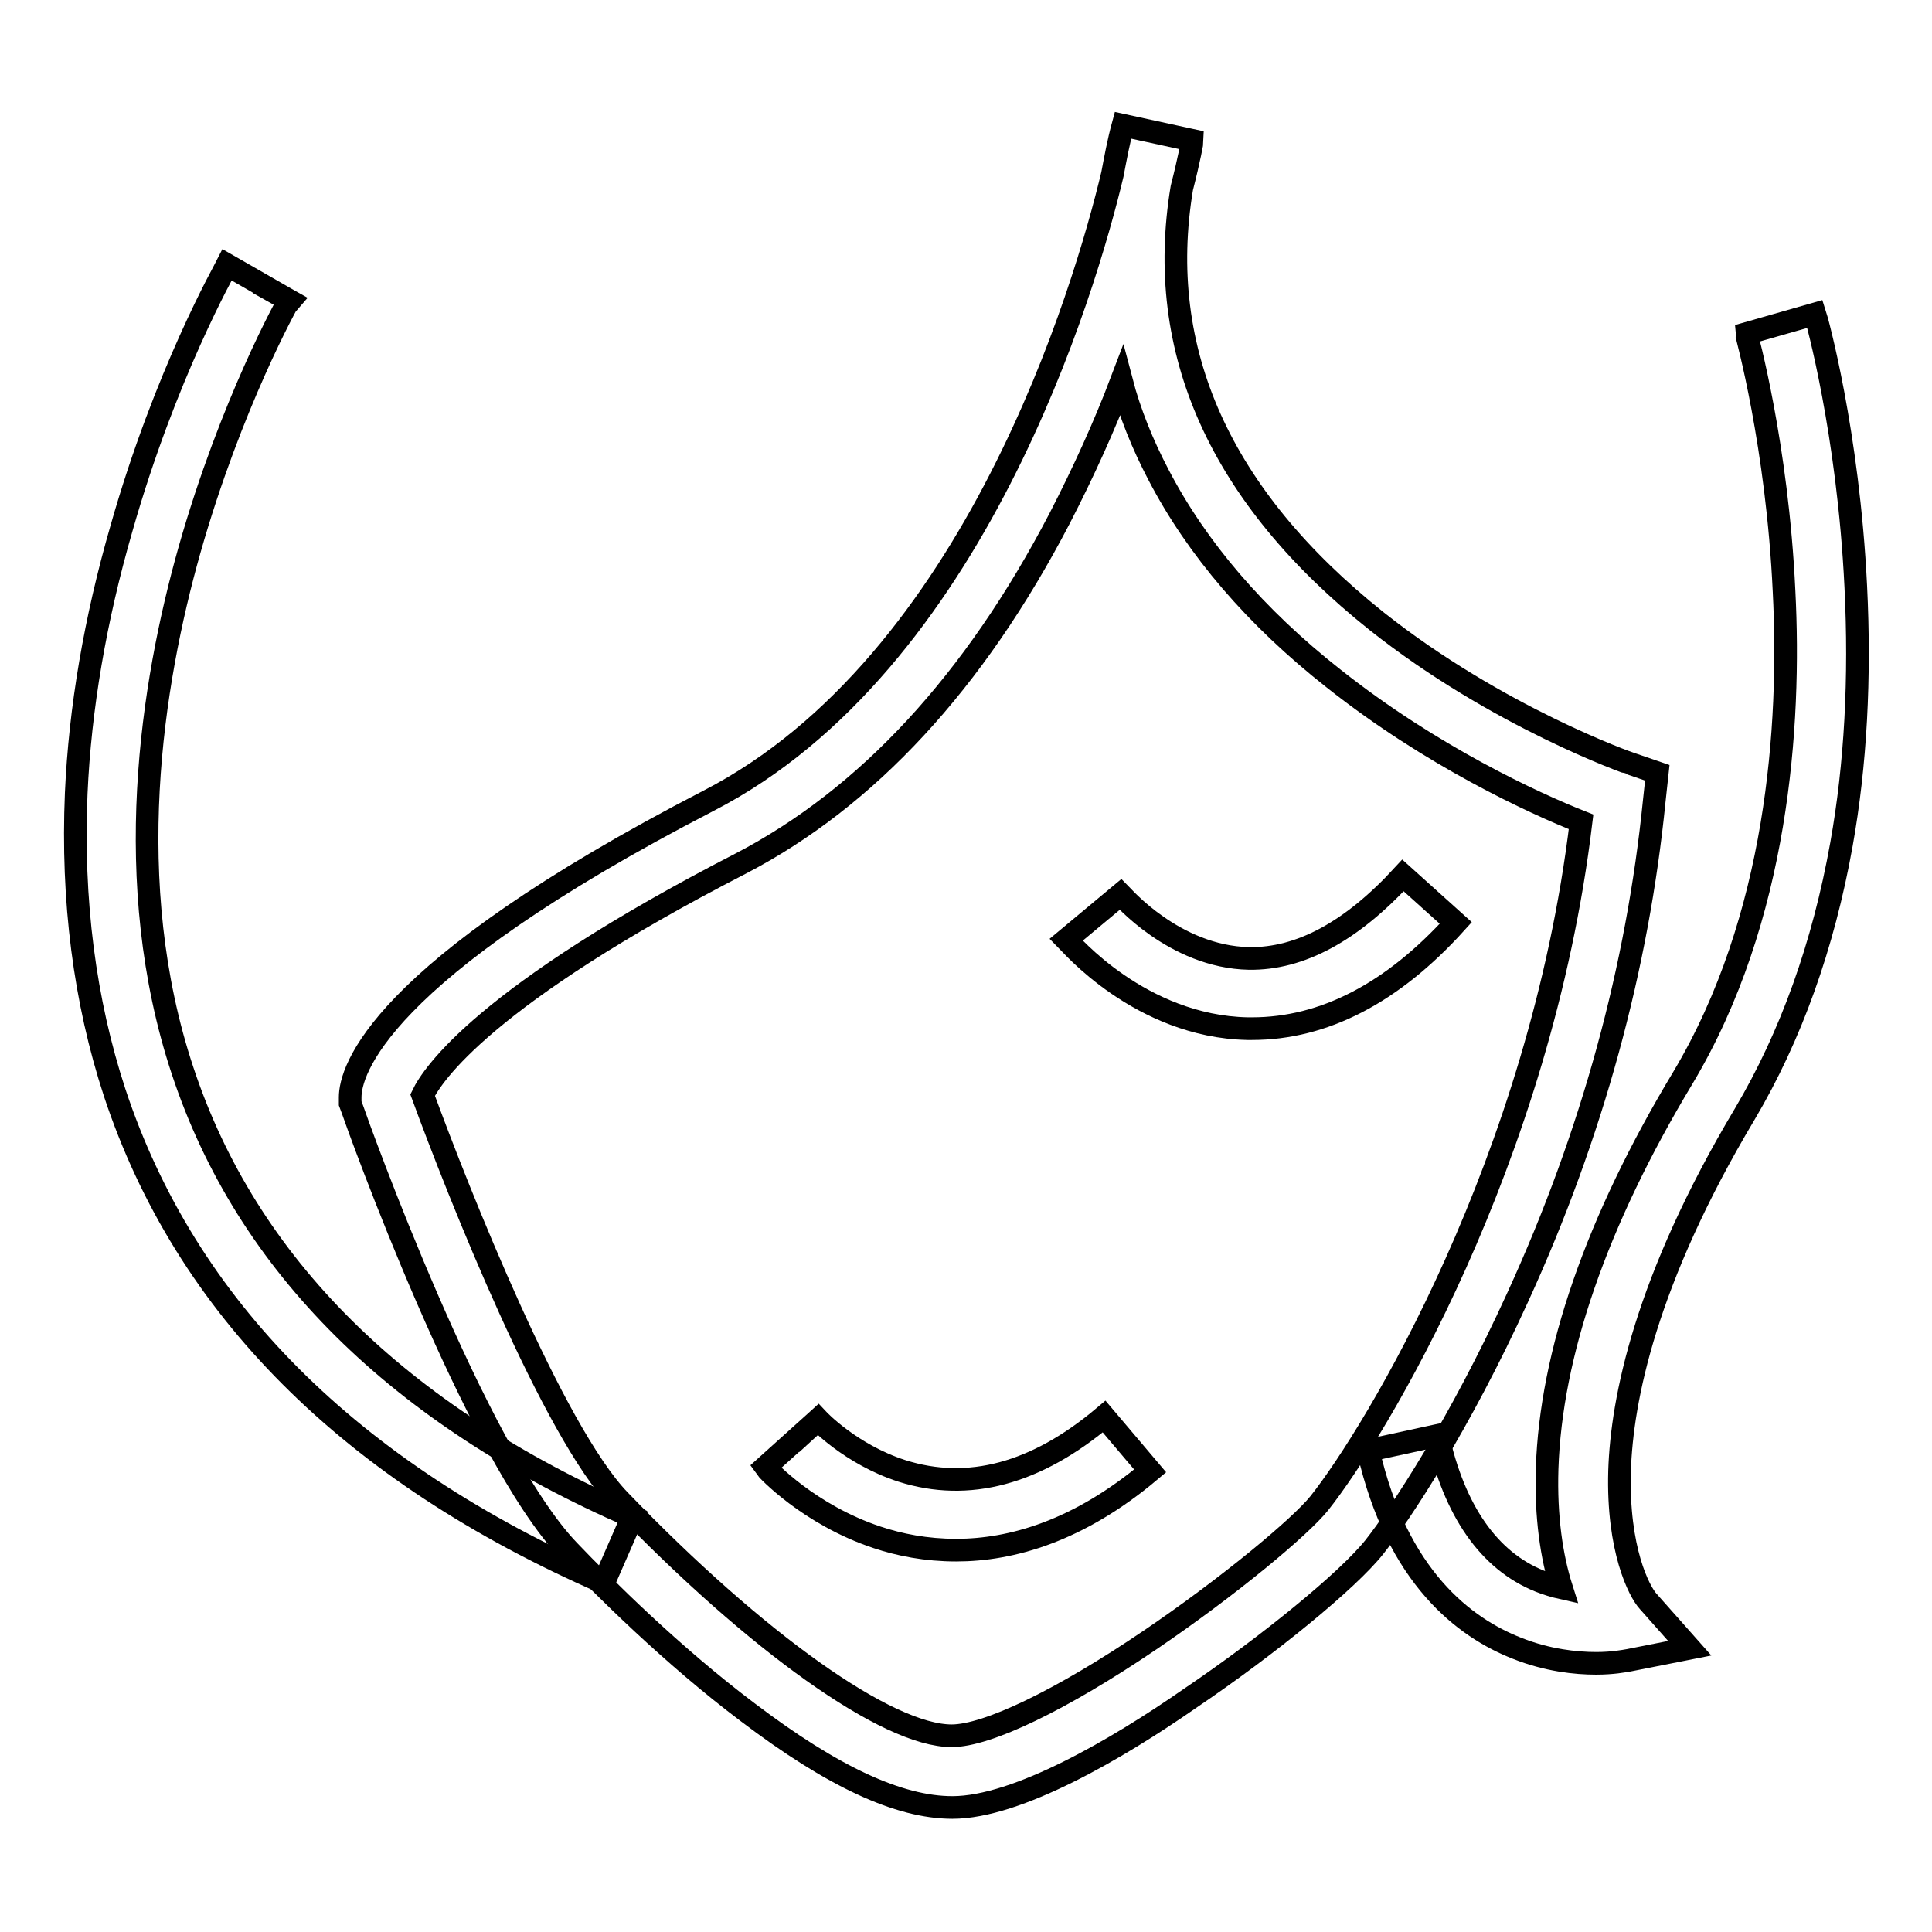
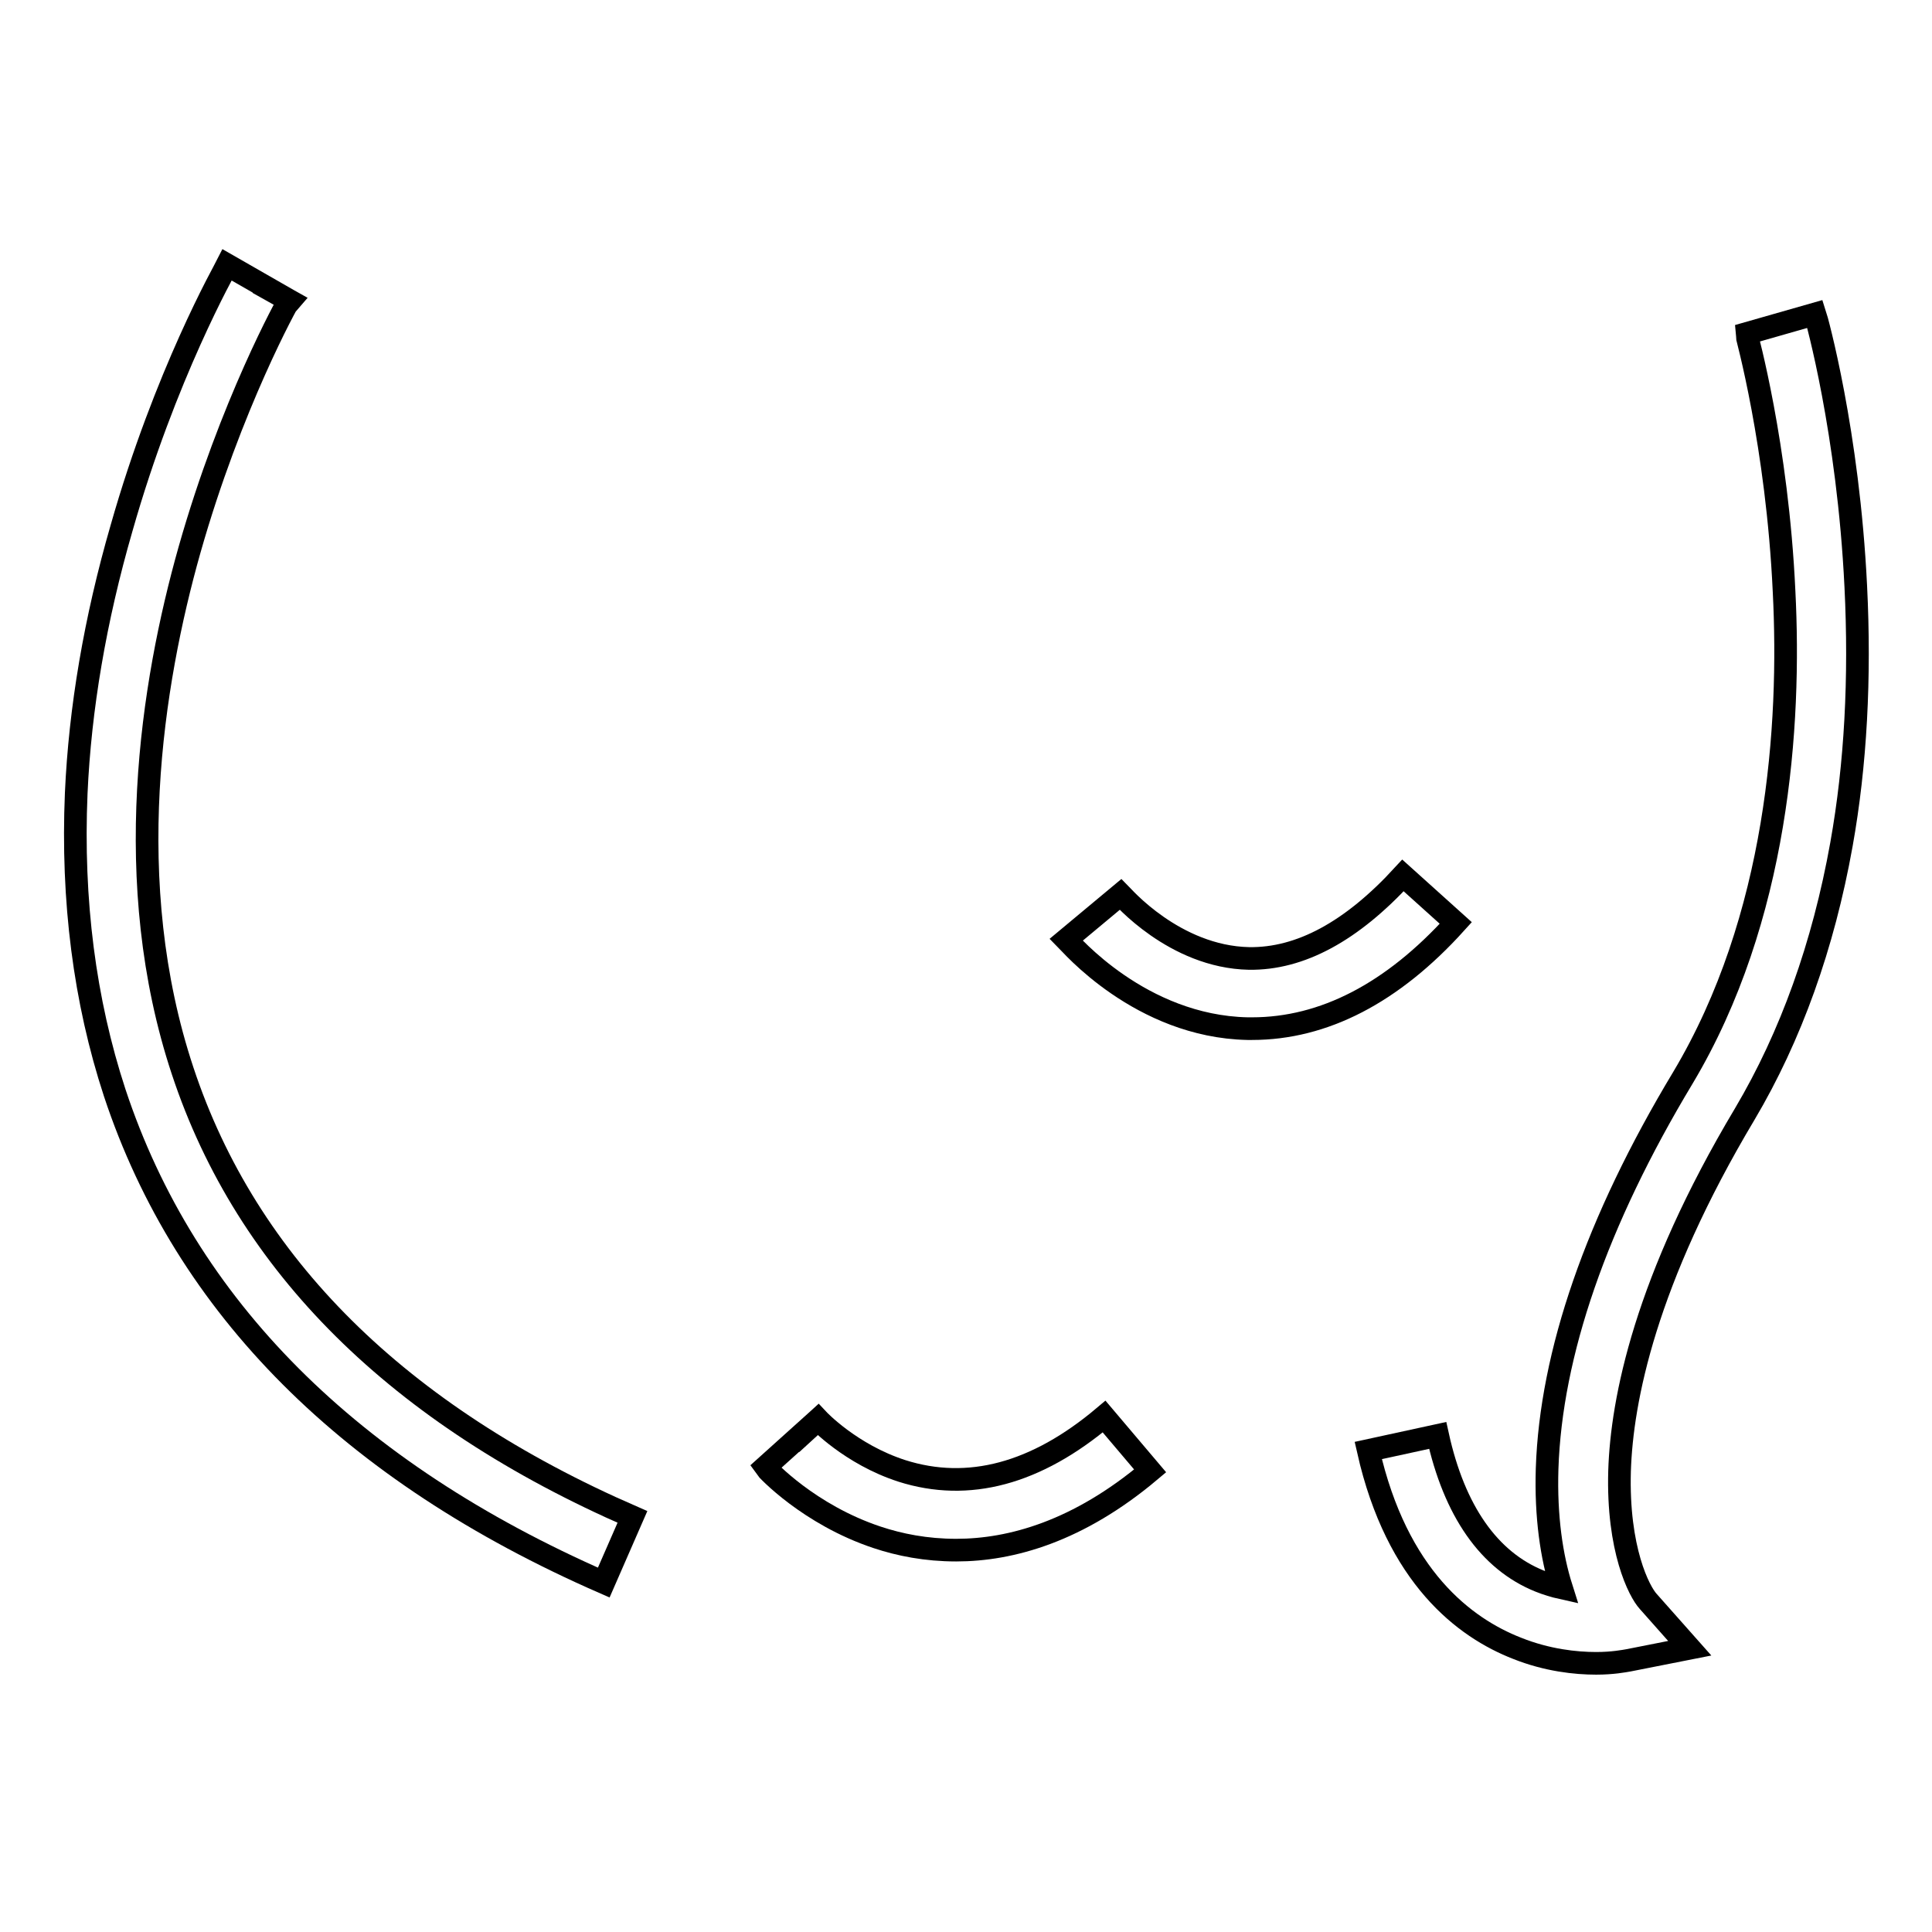
<svg xmlns="http://www.w3.org/2000/svg" version="1.1" x="0px" y="0px" viewBox="0 0 256 256" enable-background="new 0 0 256 256" xml:space="preserve">
  <g>
    <g>
      <path stroke-width="3" fill-opacity="0" stroke="#000000" d="M80,209.7c-33.6-14.7-55.4-36.5-64.8-64.9c-4-12.2-5.7-25.5-5.1-39.7c0.5-11.2,2.5-23,6-35.1c5.8-20.4,13.7-34.3,14-34.9l8.2,4.7l-4.1-2.3l4.1,2.3c-0.1,0.1-7.7,13.7-13.2,33.1c-5,17.7-9.2,44-0.9,69c8.5,25.7,28.6,45.6,59.6,59.1L80,209.7z" />
-       <path stroke-width="3" fill-opacity="0" stroke="#000000" d="M126.2,239.5c-7.1,0-15.9-4.1-27.1-12.6c-10.1-7.6-19.2-16.7-23.7-21.4c-12.4-12.9-28.1-56.7-28.7-58.5l-0.3-0.8v-0.8c0-3.4,3.4-16.5,47.5-39.3c35.3-18.2,49.9-67.9,53.5-83c0.4-2.1,0.8-4.3,1.4-6.5l9.2,2c0,0.1-0.4,2.4-1.4,6.3c-3.6,21.6,5.1,40.9,25.8,57.4c16,12.7,33.6,18.9,33.7,18.9l3.5,1.2l-0.4,3.7c-2.2,22-8.2,44.2-18.1,65.8c-7.7,16.9-15.6,28.8-19,33.1c-3.5,4.4-14,13-24.5,20.1C148.1,231.7,134.8,239.5,126.2,239.5z M56,145.1c4.8,13.1,17.3,44.6,26.1,53.7c18.2,18.9,35.5,31.2,44,31.2c4.7,0,14.5-4.7,26.3-12.7c10.6-7.2,19.9-15,22.4-18.1c7.4-9.3,29.3-45.4,34.7-90.3c-6.3-2.5-19.8-8.7-32.8-19c-10.3-8.1-18.1-17.2-23.2-27c-2.1-4-3.8-8.2-4.9-12.4c-2.2,5.8-5,12-8.2,18.2c-11.3,21.7-25.5,37-42.2,45.7C64.2,131.9,57.3,142.4,56,145.1z" />
      <path stroke-width="3" fill-opacity="0" stroke="#000000" d="M211.5,220.4c-2.7,0-6.5-0.4-10.5-2c-6.9-2.7-15.9-9.4-19.7-26.2l9.2-2c2.2,10,6.8,16.6,13.5,19.3c1,0.4,2,0.7,2.9,0.9c-1.3-4.1-2.1-9.4-1.9-15.8c0.5-15.2,6.5-32.7,18-51.8c12.6-21.1,14.3-46.7,13.4-64.4c-0.9-19.5-5-34.1-5-34.2l9.1-2.6c0.2,0.6,4.4,15.6,5.4,36.1c0.6,12.1,0,23.6-1.9,34.2c-2.4,13.4-6.7,25.4-12.8,35.7c-13.2,22.1-16.3,37.9-16.6,47.3c-0.3,10.4,2.6,16,3.8,17.3l5.5,6.2l-8.1,1.6C215.2,220.1,213.7,220.4,211.5,220.4z" />
      <path stroke-width="3" fill-opacity="0" stroke="#000000" d="M165.9,136.3c-0.2,0-0.4,0-0.6,0c-14.2-0.3-23.6-11.4-24-11.8l3.6-3l3.6-3c0.1,0.1,7.1,8.3,17,8.5c6.8,0.1,13.6-3.6,20.4-11l7,6.3C184.5,131.6,175.4,136.3,165.9,136.3z" />
      <path stroke-width="3" fill-opacity="0" stroke="#000000" d="M126.7,205.4c-4,0-7.5-0.7-10.5-1.7c-9-3-14.6-9-14.8-9.3l7-6.3l-3.5,3.2l3.5-3.2c0,0,4.3,4.6,11.1,6.8c8.8,2.8,17.8,0.4,26.8-7.2l6.1,7.2C142.9,202.9,134,205.4,126.7,205.4z" />
    </g>
  </g>
</svg>